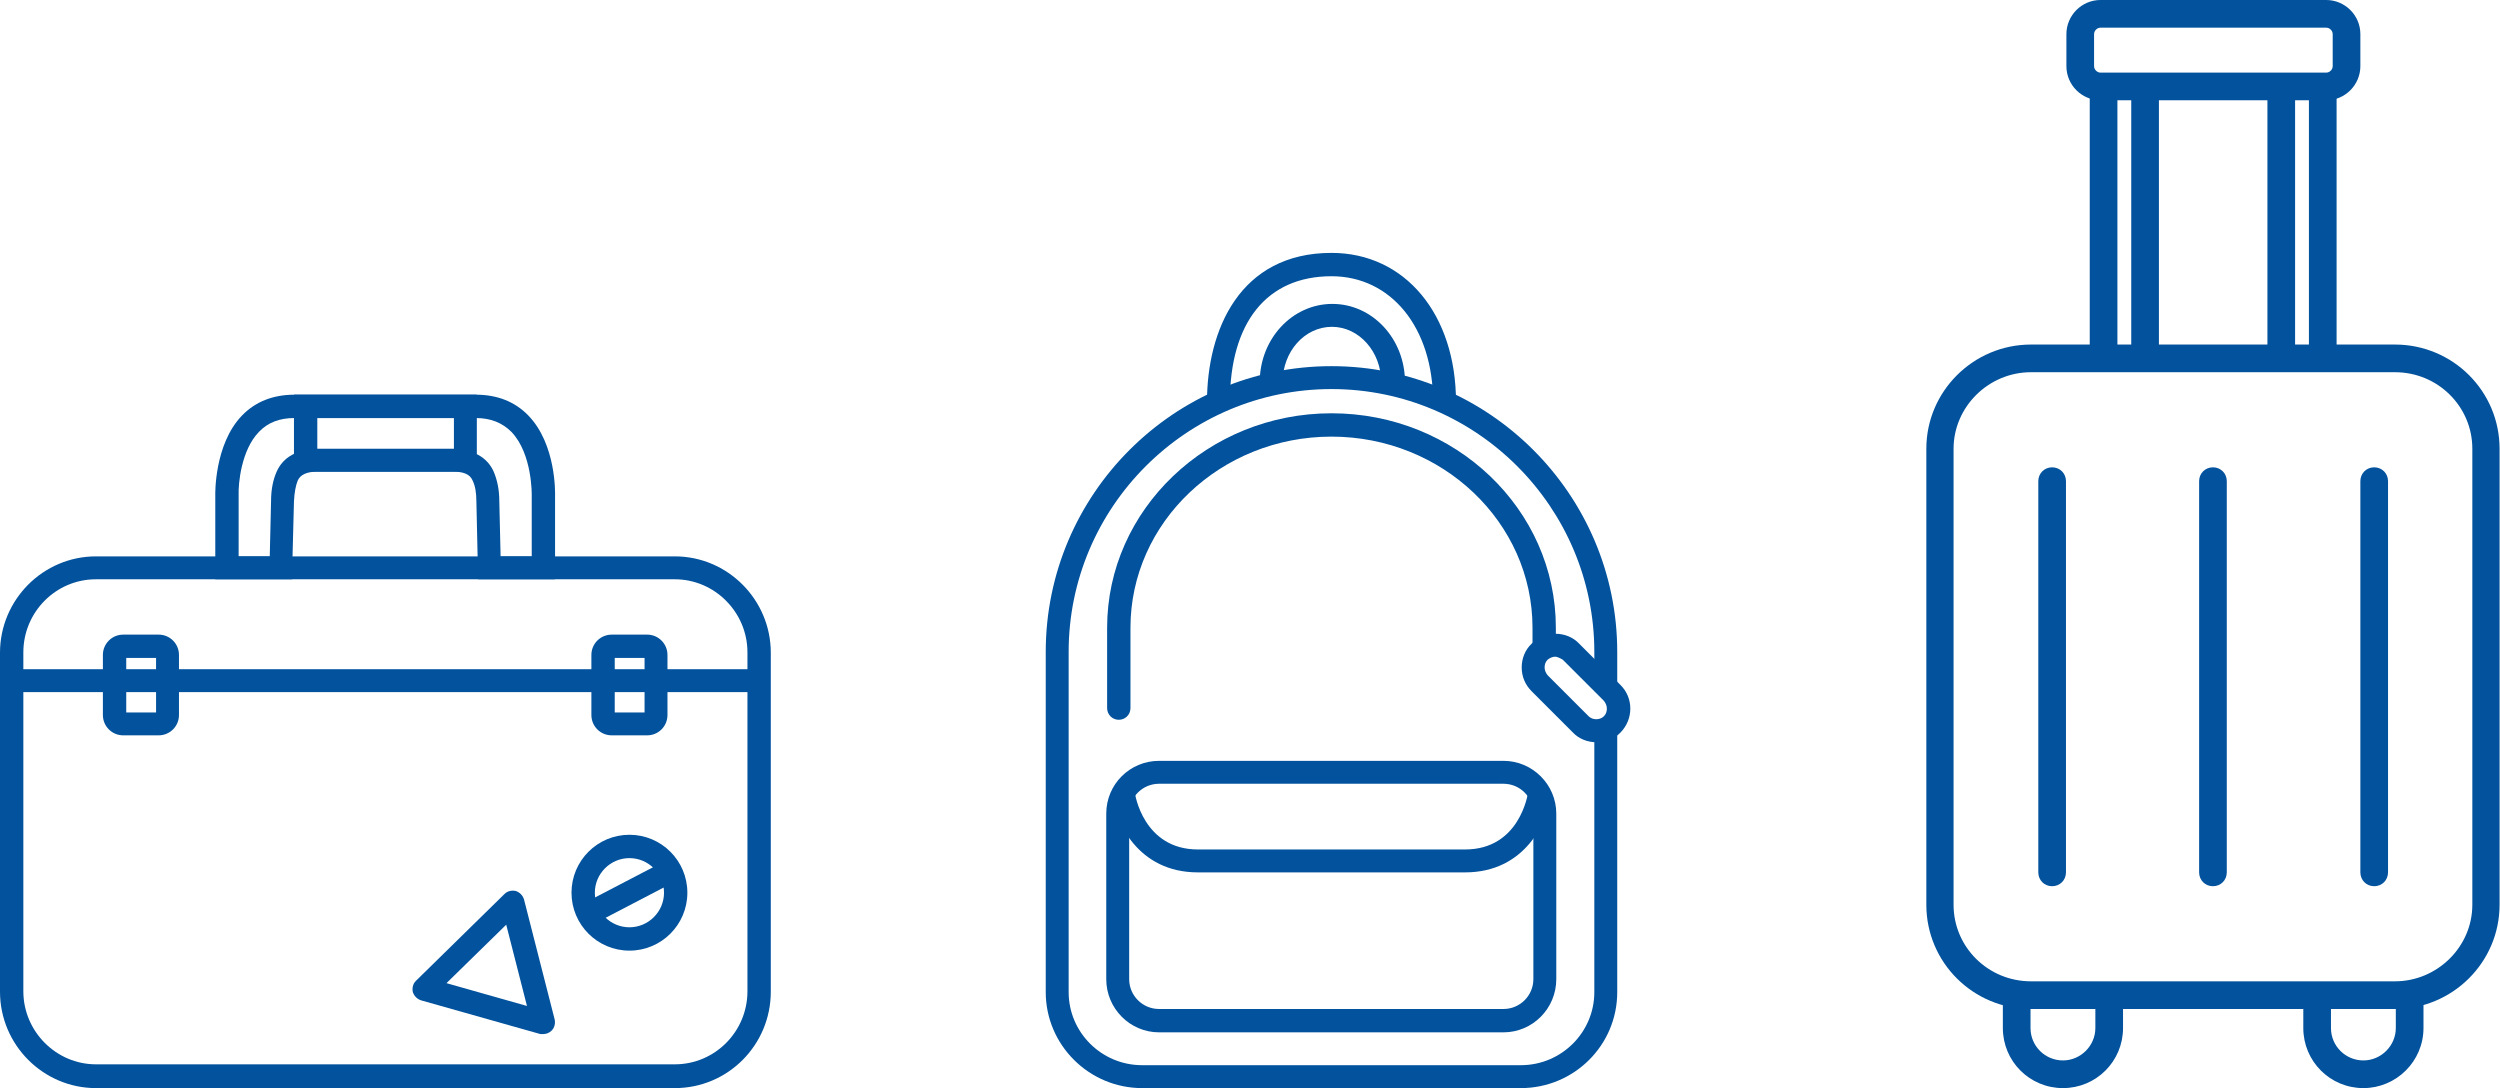
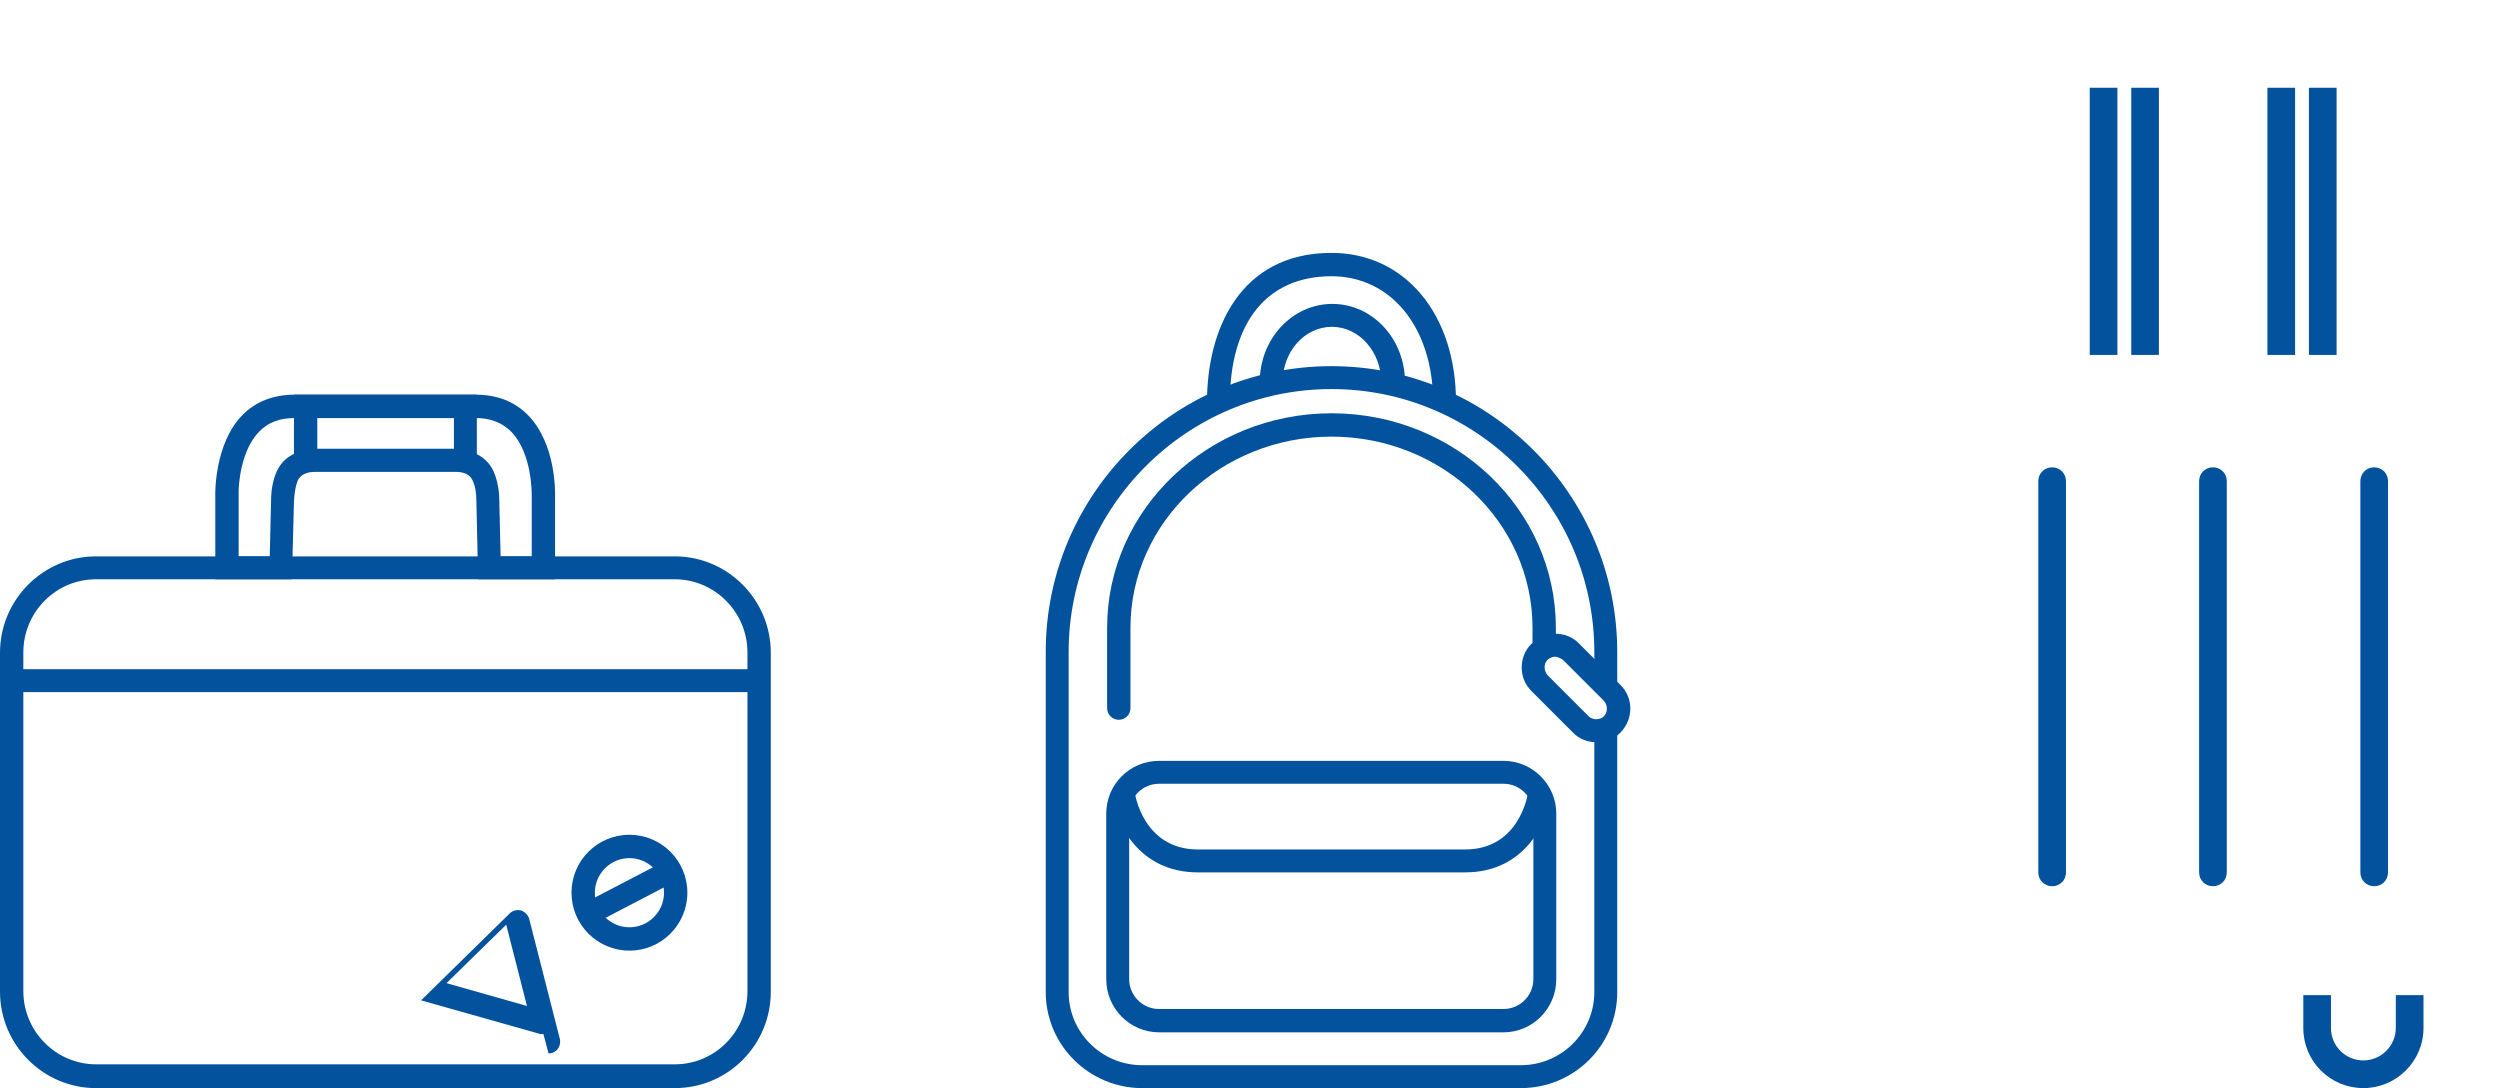
<svg xmlns="http://www.w3.org/2000/svg" id="Layer_2" data-name="Layer 2" viewBox="0 0 57.83 25.17">
  <defs>
    <style>
      .cls-1 {
        fill: #02529d;
      }
    </style>
  </defs>
  <g id="Layer_1-2" data-name="Layer 1">
    <g>
      <path class="cls-1" d="m15.61,25.17H2.22c-1.22,0-2.22-1-2.22-2.23v-7.84c0-1.23,1-2.23,2.22-2.23h13.39c1.22,0,2.22,1,2.22,2.23v7.84c0,1.23-.99,2.23-2.22,2.23ZM2.22,13.4c-.93,0-1.68.76-1.68,1.69v7.84c0,.93.76,1.69,1.68,1.69h13.39c.93,0,1.68-.76,1.68-1.69v-7.84c0-.93-.76-1.69-1.68-1.69H2.22Z" />
      <g>
-         <path class="cls-1" d="m3.67,17.01h-.82c-.26,0-.47-.21-.47-.47v-1.39c0-.26.21-.47.47-.47h.82c.26,0,.47.21.47.47v1.39c0,.26-.21.47-.47.47Zm-.75-.53h.69v-1.26h-.69v1.26Z" />
-         <path class="cls-1" d="m14.97,17.01h-.82c-.26,0-.47-.21-.47-.47v-1.39c0-.26.21-.47.47-.47h.82c.26,0,.47.21.47.47v1.39c0,.26-.21.47-.47.47Zm-.75-.53h.69v-1.26h-.69v1.26Z" />
-       </g>
+         </g>
      <path class="cls-1" d="m6.76,13.4h-1.78v-1.95s-.03-1.17.62-1.84c.31-.32.72-.48,1.21-.48h4.2c.49,0,.9.16,1.21.48.65.67.62,1.8.62,1.85v1.94s-1.78,0-1.78,0l-.04-1.8c0-.21-.03-.37-.09-.49-.06-.14-.21-.2-.45-.2h-3.14c-.24,0-.39.07-.45.2-.05.12-.08.28-.09.49,0,.02-.04,1.54-.04,1.54v.26Zm4.82-.53h.72v-1.41s.02-.96-.47-1.47c-.21-.21-.48-.32-.82-.32h-4.2c-.34,0-.61.1-.82.32-.41.42-.48,1.2-.47,1.46v1.42h.72c.01-.43.03-1.25.03-1.27,0-.29.05-.51.13-.69.15-.34.48-.52.94-.52h3.14c.45,0,.79.18.94.52.08.19.13.41.13.69l.03,1.28Z" />
      <rect class="cls-1" x=".27" y="15.48" width="17.29" height=".53" />
      <path class="cls-1" d="m11.03,10.91h-4.23v-1.78h4.23v1.78Zm-3.69-.53h3.16v-.71h-3.16v.71Z" />
-       <path class="cls-1" d="m12.57,23.92s-.05,0-.07,0l-2.76-.78c-.09-.03-.16-.1-.19-.19-.02-.09,0-.19.07-.26l2.05-2.01c.07-.07.17-.09.26-.07.09.03.16.1.19.19l.71,2.78c.02.09,0,.19-.07.26-.05.05-.12.08-.19.08Zm-2.25-1.18l1.87.53-.48-1.88-1.39,1.36Z" />
+       <path class="cls-1" d="m12.57,23.92s-.05,0-.07,0l-2.76-.78l2.05-2.01c.07-.07.17-.09.26-.07.09.03.16.1.19.19l.71,2.78c.02.09,0,.19-.07.26-.05.05-.12.08-.19.08Zm-2.25-1.18l1.87.53-.48-1.88-1.39,1.36Z" />
      <path class="cls-1" d="m14.56,21.99c-.74,0-1.34-.6-1.34-1.34s.6-1.34,1.34-1.34,1.34.6,1.34,1.34-.6,1.34-1.34,1.34Zm0-2.14c-.44,0-.8.36-.8.8s.36.8.8.8.8-.36.8-.8-.36-.8-.8-.8Z" />
      <rect class="cls-1" x="13.49" y="20.38" width="2.14" height=".53" transform="translate(-7.9 9.07) rotate(-27.53)" />
    </g>
    <g>
      <path class="cls-1" d="m34.78,23.88h-7.97c-.67,0-1.22-.55-1.22-1.23v-3.83c0-.68.55-1.22,1.22-1.22h7.97c.67,0,1.22.55,1.22,1.22v3.83c0,.68-.55,1.23-1.22,1.23Zm-7.97-5.75c-.38,0-.69.31-.69.69v3.83c0,.38.31.69.69.69h7.97c.38,0,.69-.31.69-.69v-3.83c0-.38-.31-.69-.69-.69h-7.97Z" />
      <path class="cls-1" d="m35.18,25.17h-8.76c-1.23,0-2.23-1-2.23-2.22v-7.87c0-3.65,2.97-6.61,6.61-6.61s6.61,2.97,6.61,6.61v.8h-.53v-.8c0-3.35-2.73-6.08-6.08-6.08s-6.08,2.73-6.08,6.08v7.87c0,.93.76,1.69,1.7,1.69h8.76c.94,0,1.7-.76,1.7-1.69v-6.09h.53v6.09c0,1.23-1,2.22-2.23,2.22Z" />
      <path class="cls-1" d="m25.88,16.65c-.15,0-.27-.12-.27-.27v-1.86c0-2.73,2.33-4.96,5.19-4.96s5.19,2.22,5.19,4.96v.34c0,.15-.12.27-.27.27s-.27-.12-.27-.27v-.34c0-2.44-2.09-4.42-4.65-4.42s-4.65,1.98-4.65,4.42v1.86c0,.15-.12.27-.27.27Z" />
      <path class="cls-1" d="m33.89,20.18h-6.18c-1.39,0-1.91-1.17-1.99-1.79l.53-.07c0,.05.2,1.33,1.46,1.33h6.18c1.26,0,1.45-1.27,1.46-1.33l.53.07c-.08.62-.6,1.79-1.99,1.79Z" />
      <g>
        <path class="cls-1" d="m32.48,8.84h-.53c0-.7-.51-1.28-1.14-1.28s-1.14.57-1.14,1.28h-.53c0-1,.75-1.81,1.68-1.81s1.68.81,1.68,1.81Z" />
        <path class="cls-1" d="m33.68,9.3h-.53c0-1.72-.97-2.91-2.35-2.91-1.49,0-2.35,1.06-2.35,2.91h-.53c0-1.67.76-3.45,2.88-3.45,1.7,0,2.88,1.42,2.88,3.45Z" />
      </g>
      <path class="cls-1" d="m36.93,17.17c-.21,0-.41-.08-.55-.23l-.95-.95c-.15-.15-.23-.34-.23-.55s.08-.41.23-.55c.15-.15.34-.23.55-.23s.41.08.55.23l.95.95c.31.3.31.8,0,1.11-.15.15-.34.23-.55.23Zm-.95-1.98c-.07,0-.13.03-.18.07-.05.05-.07.11-.07.18s.03.13.07.18l.95.95c.09.09.26.09.35,0,.05-.05.07-.11.07-.18s-.03-.13-.07-.18l-.95-.95s-.11-.07-.18-.07Z" />
    </g>
    <g>
-       <path class="cls-1" d="m55.4,23.34h-8.42c-1.34,0-2.42-1.08-2.42-2.41v-10.55c0-1.33,1.09-2.41,2.42-2.41h8.42c1.34,0,2.42,1.08,2.42,2.41v10.55c0,1.33-1.09,2.41-2.42,2.41Zm-8.42-14.73c-.98,0-1.79.8-1.79,1.77v10.55c0,.98.8,1.77,1.79,1.77h8.42c.98,0,1.79-.8,1.79-1.77v-10.55c0-.98-.8-1.77-1.79-1.77h-8.42Z" />
      <g>
-         <path class="cls-1" d="m47.72,25.17c-.77,0-1.39-.62-1.39-1.39v-.76h.64v.76c0,.42.34.75.75.75s.75-.34.75-.75v-.76h.64v.76c0,.77-.62,1.39-1.39,1.39Z" />
        <path class="cls-1" d="m54.67,25.17c-.77,0-1.39-.62-1.39-1.39v-.76h.64v.76c0,.42.34.75.75.75s.75-.34.75-.75v-.76h.64v.76c0,.77-.63,1.39-1.39,1.39Z" />
      </g>
      <g>
        <g>
          <rect class="cls-1" x="48.34" y="2.03" width=".64" height="6.18" />
          <rect class="cls-1" x="49.3" y="2.03" width=".64" height="6.18" />
        </g>
        <g>
          <rect class="cls-1" x="52.45" y="2.03" width=".64" height="6.18" />
          <rect class="cls-1" x="53.41" y="2.03" width=".64" height="6.18" />
        </g>
      </g>
-       <path class="cls-1" d="m53.81,2.32h-5.22c-.43,0-.79-.35-.79-.79v-.74c0-.43.35-.79.79-.79h5.22c.43,0,.79.35.79.79v.74c0,.43-.35.79-.79.79Zm-5.22-1.68c-.08,0-.15.07-.15.15v.74c0,.08.07.15.15.15h5.22c.08,0,.15-.07.15-.15v-.74c0-.08-.07-.15-.15-.15h-5.22Z" />
      <g>
        <path class="cls-1" d="m47.47,20.5c-.18,0-.32-.14-.32-.32v-9.05c0-.18.14-.32.32-.32s.32.14.32.32v9.05c0,.18-.14.32-.32.32Z" />
        <path class="cls-1" d="m51.19,20.5c-.18,0-.32-.14-.32-.32v-9.05c0-.18.14-.32.32-.32s.32.14.32.32v9.05c0,.18-.14.32-.32.32Z" />
        <path class="cls-1" d="m54.92,20.5c-.18,0-.32-.14-.32-.32v-9.05c0-.18.14-.32.32-.32s.32.14.32.32v9.05c0,.18-.14.32-.32.32Z" />
      </g>
    </g>
  </g>
</svg>